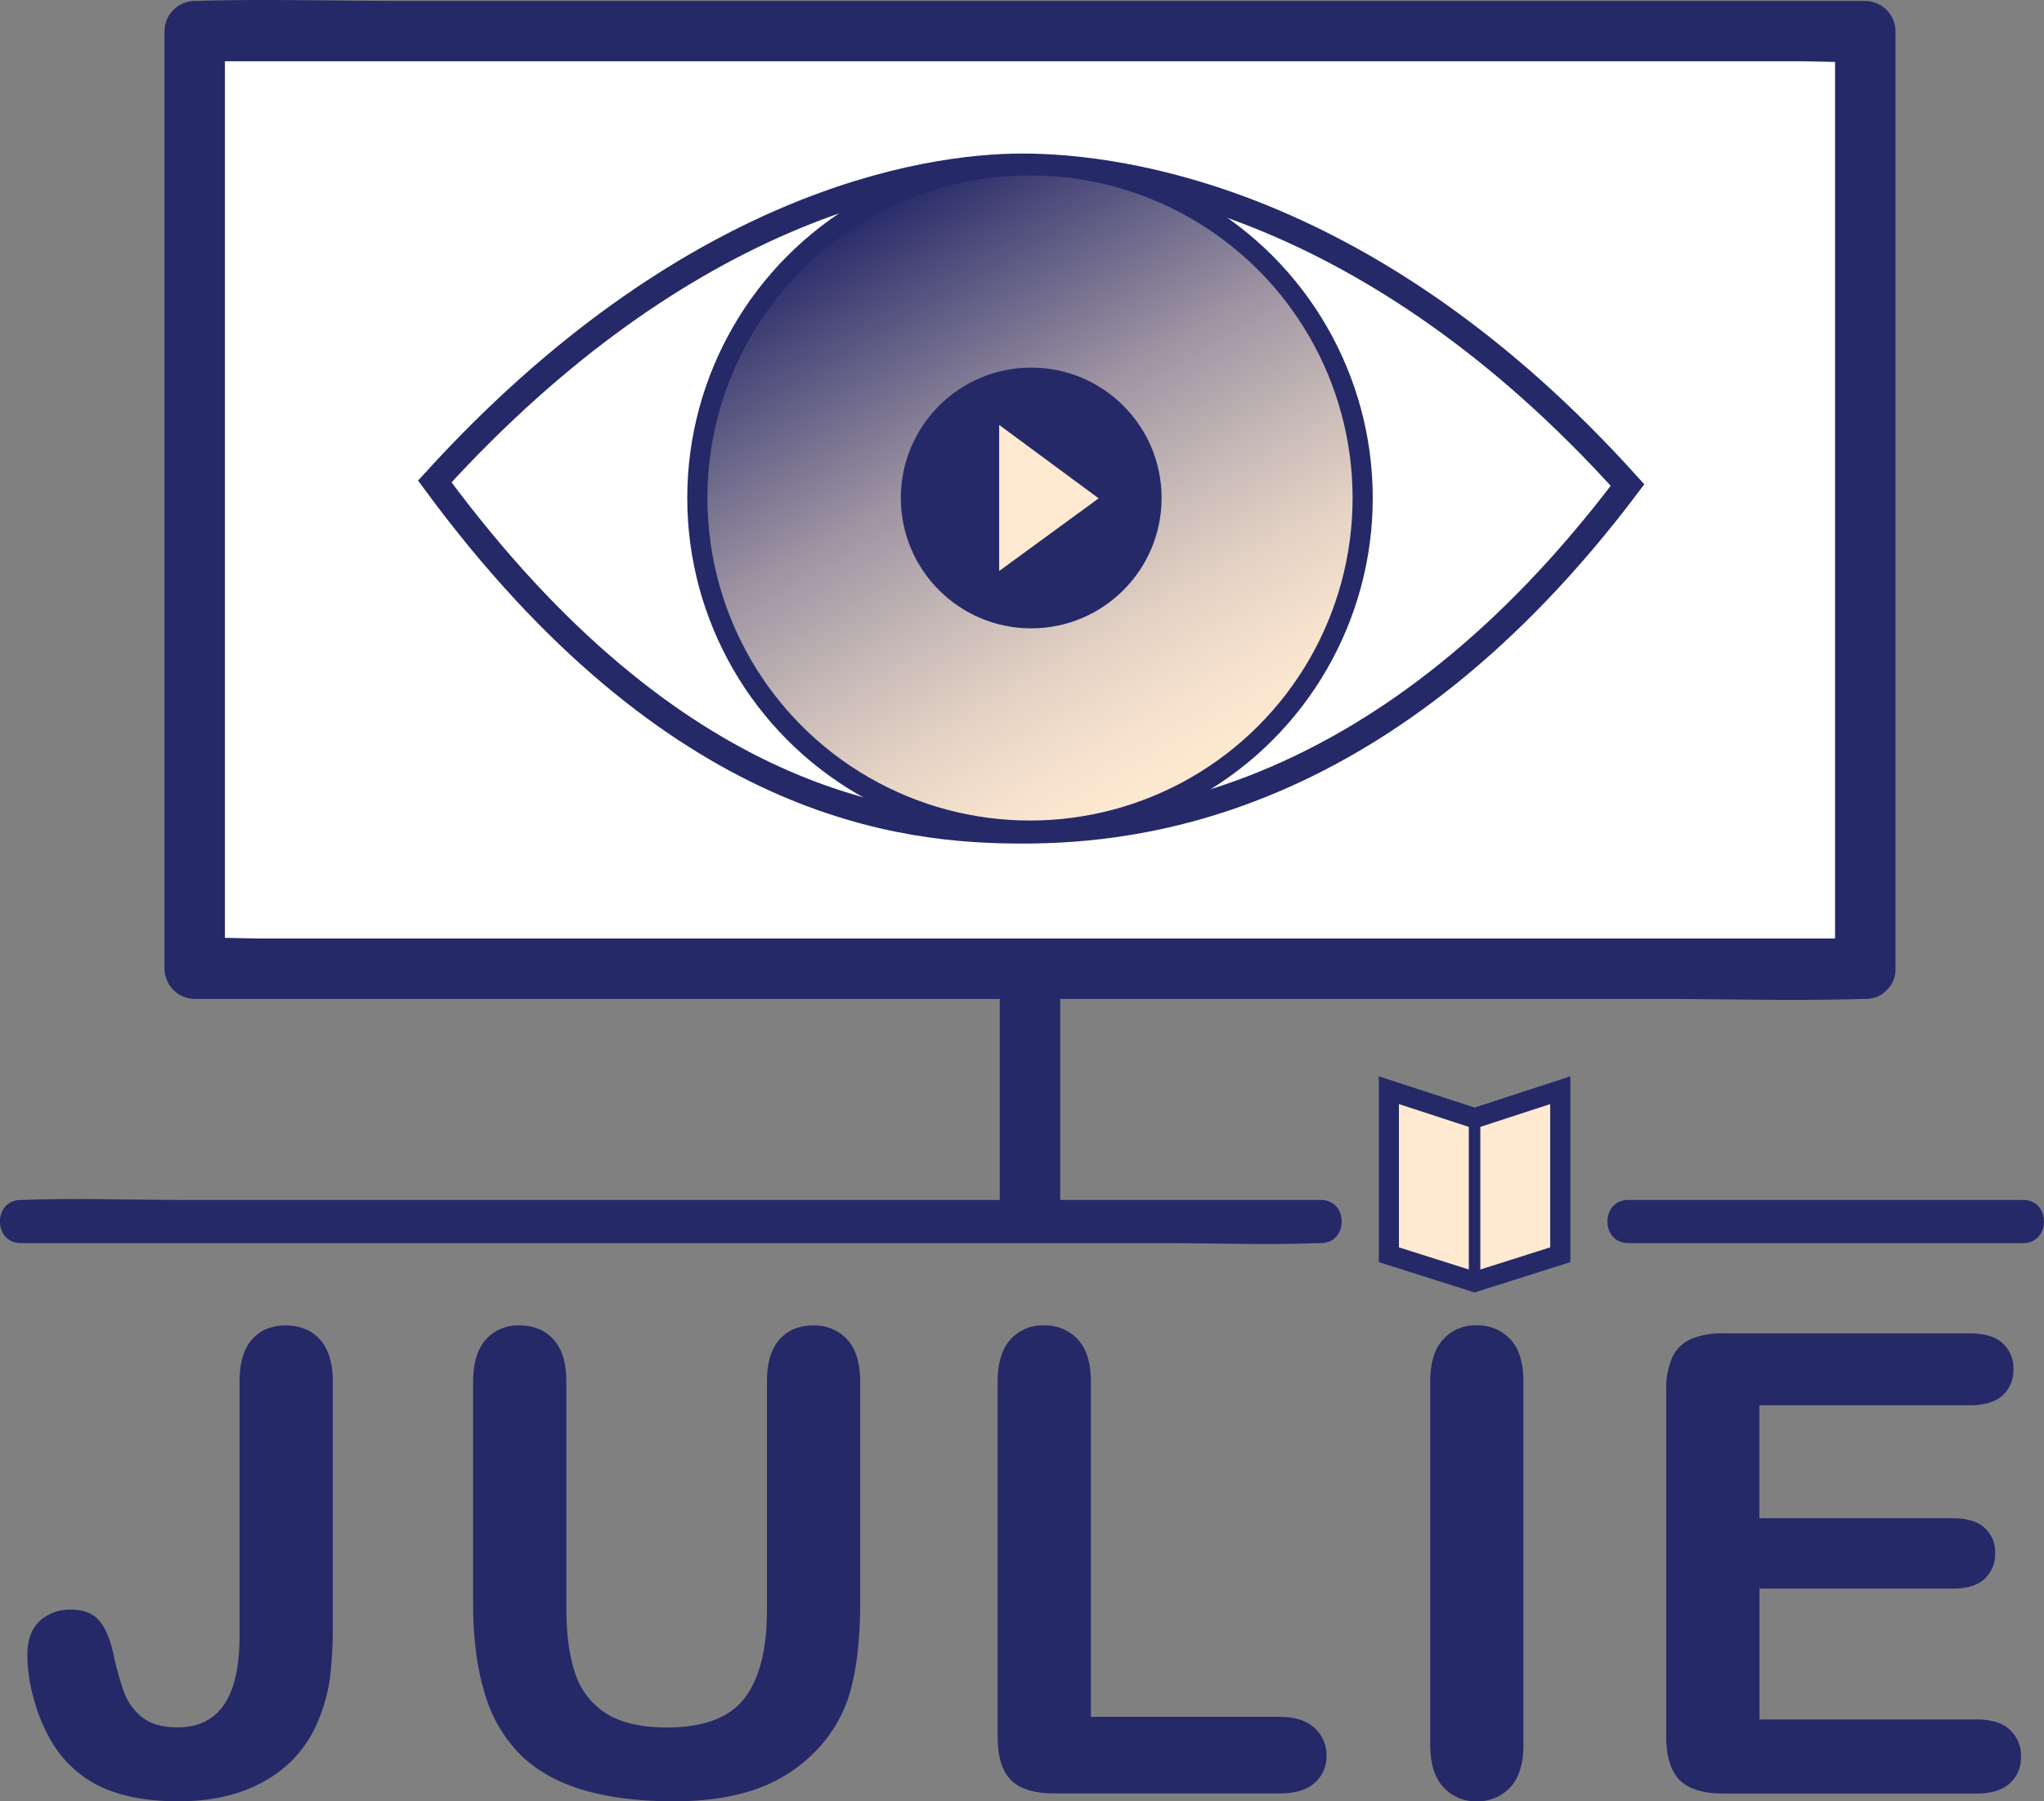
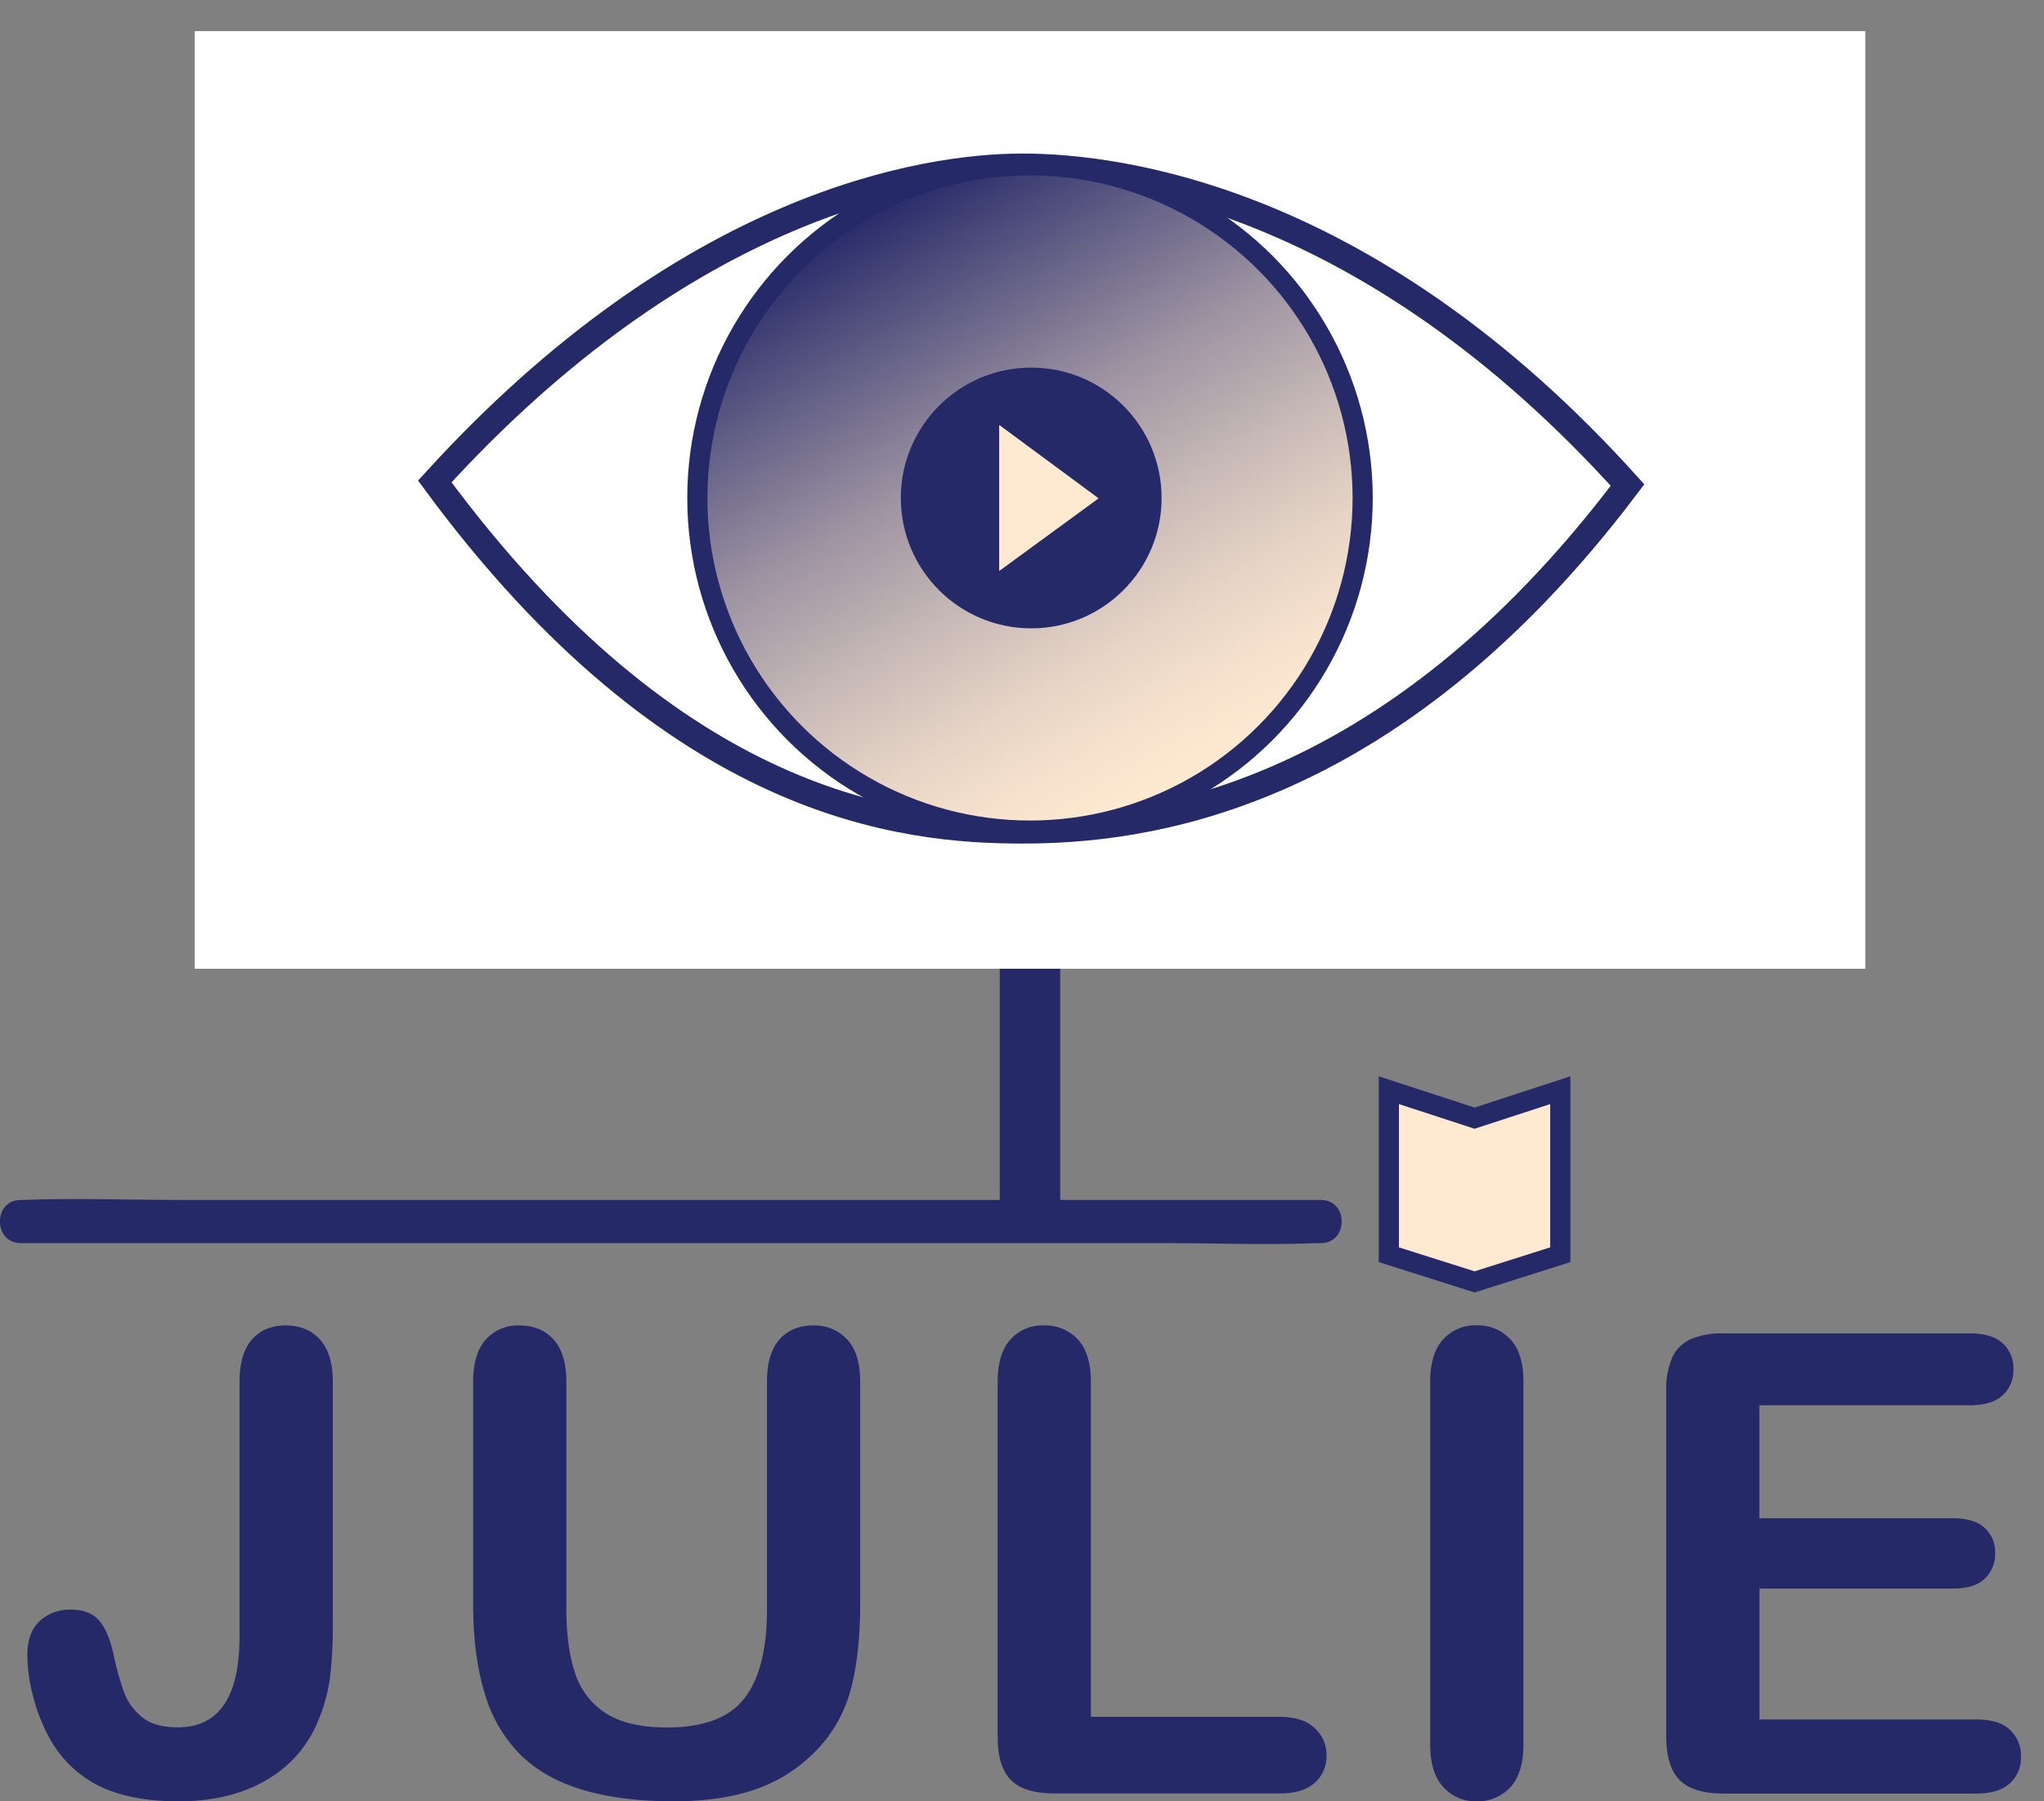
<svg xmlns="http://www.w3.org/2000/svg" id="Calque_1" data-name="Calque 1" viewBox="0 0 710.16 625.9">
  <rect x="0" y="0" width="710.16" height="625.9" fill="#808080" stroke="none" />
  <defs>
    <linearGradient id="Dégradé_sans_nom_6" x1="300.06" y1="72.92" x2="415.66" y2="273.14" gradientUnits="userSpaceOnUse">
      <stop offset="0" stop-color="#252968" />
      <stop offset="0.01" stop-color="#292c6a" />
      <stop offset="0.22" stop-color="#696589" />
      <stop offset="0.41" stop-color="#9f95a3" />
      <stop offset="0.6" stop-color="#c8bab7" />
      <stop offset="0.76" stop-color="#e6d4c5" />
      <stop offset="0.9" stop-color="#f8e4ce" />
      <stop offset="1" stop-color="#ffead1" />
    </linearGradient>
  </defs>
  <title>stutzmann-julie-logo-version-noire</title>
  <path d="M257.42,649.9v83.76a156.64,156.64,0,0,1-.93,18.54,58.69,58.69,0,0,1-4.2,15.49,41.79,41.79,0,0,1-18,20.56q-12.56,7.37-30.54,7.36-16.26,0-27.11-5.12a39.79,39.79,0,0,1-17.5-16.58,60.08,60.08,0,0,1-5.67-14.07,57.16,57.16,0,0,1-2.18-15.16q0-7.63,4.25-11.67a15.2,15.2,0,0,1,10.91-4q6.43,0,9.7,3.71t5,11.56a106.43,106.43,0,0,0,3.71,13.42,20.08,20.08,0,0,0,6.21,8.61q4.36,3.6,12.44,3.6,21.48,0,21.49-31.52V649.9q0-9.82,4.3-14.73c2.88-3.27,6.78-4.91,11.73-4.91s9,1.64,11.94,4.91S257.42,643.35,257.42,649.9Z" transform="translate(-141.78 -169.71)" style="fill:#252968" />
  <path d="M306.16,726.79V649.9q0-9.82,4.42-14.73a14.87,14.87,0,0,1,11.61-4.91q7.53,0,11.95,4.91t4.41,14.73v78.63q0,13.43,3,22.42a25.88,25.88,0,0,0,10.64,14q7.62,5,21.37,5,19,0,26.83-10.09t7.86-30.59V649.9q0-9.93,4.36-14.78t11.67-4.86a15.4,15.4,0,0,1,11.83,4.86q4.53,4.85,4.53,14.78v76.89q0,18.76-3.65,31.3a48.36,48.36,0,0,1-13.8,22A53.46,53.46,0,0,1,402.9,791.9q-11.56,3.71-27,3.71-18.44,0-31.73-4t-21.71-12.32a49.64,49.64,0,0,1-12.32-21.38Q306.16,744.9,306.16,726.79Z" transform="translate(-141.78 -169.71)" style="fill:#252968" />
  <path d="M520.79,649.9V766.27h65.66q7.86,0,12,3.82a12.42,12.42,0,0,1,4.2,9.6,12.12,12.12,0,0,1-4.14,9.54q-4.15,3.66-12.11,3.65h-78.2q-10.58,0-15.21-4.69T488.4,773V649.9q0-9.82,4.42-14.73a14.87,14.87,0,0,1,11.61-4.91,15.44,15.44,0,0,1,11.84,4.86Q520.79,640,520.79,649.9Z" transform="translate(-141.78 -169.71)" style="fill:#252968" />
  <path d="M638.68,775.87v-126q0-9.82,4.47-14.73a14.94,14.94,0,0,1,11.57-4.91,15.42,15.42,0,0,1,11.83,4.86q4.53,4.85,4.53,14.78v126q0,9.93-4.53,14.83a15.32,15.32,0,0,1-11.83,4.91,14.88,14.88,0,0,1-11.51-5Q638.68,785.69,638.68,775.87Z" transform="translate(-141.78 -169.71)" style="fill:#252968" />
  <path d="M826.05,658h-73v39.26h67.19q7.41,0,11.07,3.33a11.32,11.32,0,0,1,3.65,8.78,11.75,11.75,0,0,1-3.6,8.89q-3.6,3.43-11.12,3.43H753.08v45.48h75.48q7.63,0,11.5,3.55a12.18,12.18,0,0,1,3.88,9.43,11.92,11.92,0,0,1-3.88,9.22q-3.87,3.54-11.5,3.54h-88q-10.57,0-15.22-4.69T720.69,773V652.84a27,27,0,0,1,2.07-11.4,12.87,12.87,0,0,1,6.49-6.43,27.23,27.23,0,0,1,11.29-2h85.51q7.74,0,11.51,3.44a11.63,11.63,0,0,1,3.76,9,11.76,11.76,0,0,1-3.76,9.11Q833.8,658,826.05,658Z" transform="translate(-141.78 -169.71)" style="fill:#252968" />
  <path d="M149,601.65H545.18c18.19,0,36.54.71,54.72,0h.79c9.65,0,9.67-15,0-15H204.53c-18.19,0-36.54-.7-54.72,0H149c-9.65,0-9.67,15,0,15Z" transform="translate(-141.78 -169.71)" style="fill:#252968" />
-   <path d="M707.5,601.65H844.69c9.65,0,9.67-15,0-15H707.5c-9.65,0-9.66,15,0,15Z" transform="translate(-141.78 -169.71)" style="fill:#252968" />
  <path d="M510.13,590.74V506.31c0-13.51-21-13.53-21,0v84.43c0,13.51,21,13.53,21,0Z" transform="translate(-141.78 -169.71)" style="fill:#252968" />
  <rect x="67.65" y="10.82" width="580.42" height="325.79" style="fill:#fff" />
-   <path d="M789.84,495.81H233.12c-7.5,0-15.21-.5-22.7,0-.33,0-.66,0-1,0l10.5,10.5V180.53L209.43,191H766.15c7.5,0,15.2.51,22.7,0,.32,0,.66,0,1,0l-10.5-10.5V506.31c0,13.52,21,13.54,21,0V180.53a10.65,10.65,0,0,0-10.5-10.5H280.92c-23.46,0-47.05-.71-70.5,0h-1a10.65,10.65,0,0,0-10.5,10.5V506.31a10.65,10.65,0,0,0,10.5,10.5H718.35c23.46,0,47,.72,70.5,0h1C803.35,516.81,803.38,495.81,789.84,495.81Z" transform="translate(-141.78 -169.71)" style="fill:#252968" />
  <polygon points="482.54 435.98 482.54 378.81 512.32 388.53 542.1 378.81 542.1 435.98 512.32 445.42 482.54 435.98" style="fill:#ffead1;stroke:#252968;stroke-miterlimit:10;stroke-width:7px" />
-   <line x1="512.32" y1="388.53" x2="512.32" y2="445.42" style="fill:none;stroke:#252968;stroke-miterlimit:10;stroke-width:4px" />
  <path d="M292.84,337C376.73,451,456.44,458.32,497,458.32s126.67-9.1,210.24-120.07C617.83,239,531.31,227.56,497,227.56S380.48,240.72,292.84,337Z" transform="translate(-141.78 -169.71)" style="fill:#fff;stroke:#252968;stroke-miterlimit:10;stroke-width:9px" />
  <circle cx="357.86" cy="173.03" r="115.58" style="stroke:#252968;stroke-miterlimit:10;stroke-width:7px;fill:url(#Dégradé_sans_nom_6)" />
  <circle cx="358.28" cy="173.03" r="45.3" style="fill:#252968" />
  <polyline points="347.15 147.65 381.71 173.16 347.15 198.41 347.15 148.44" style="fill:#ffead1" />
</svg>